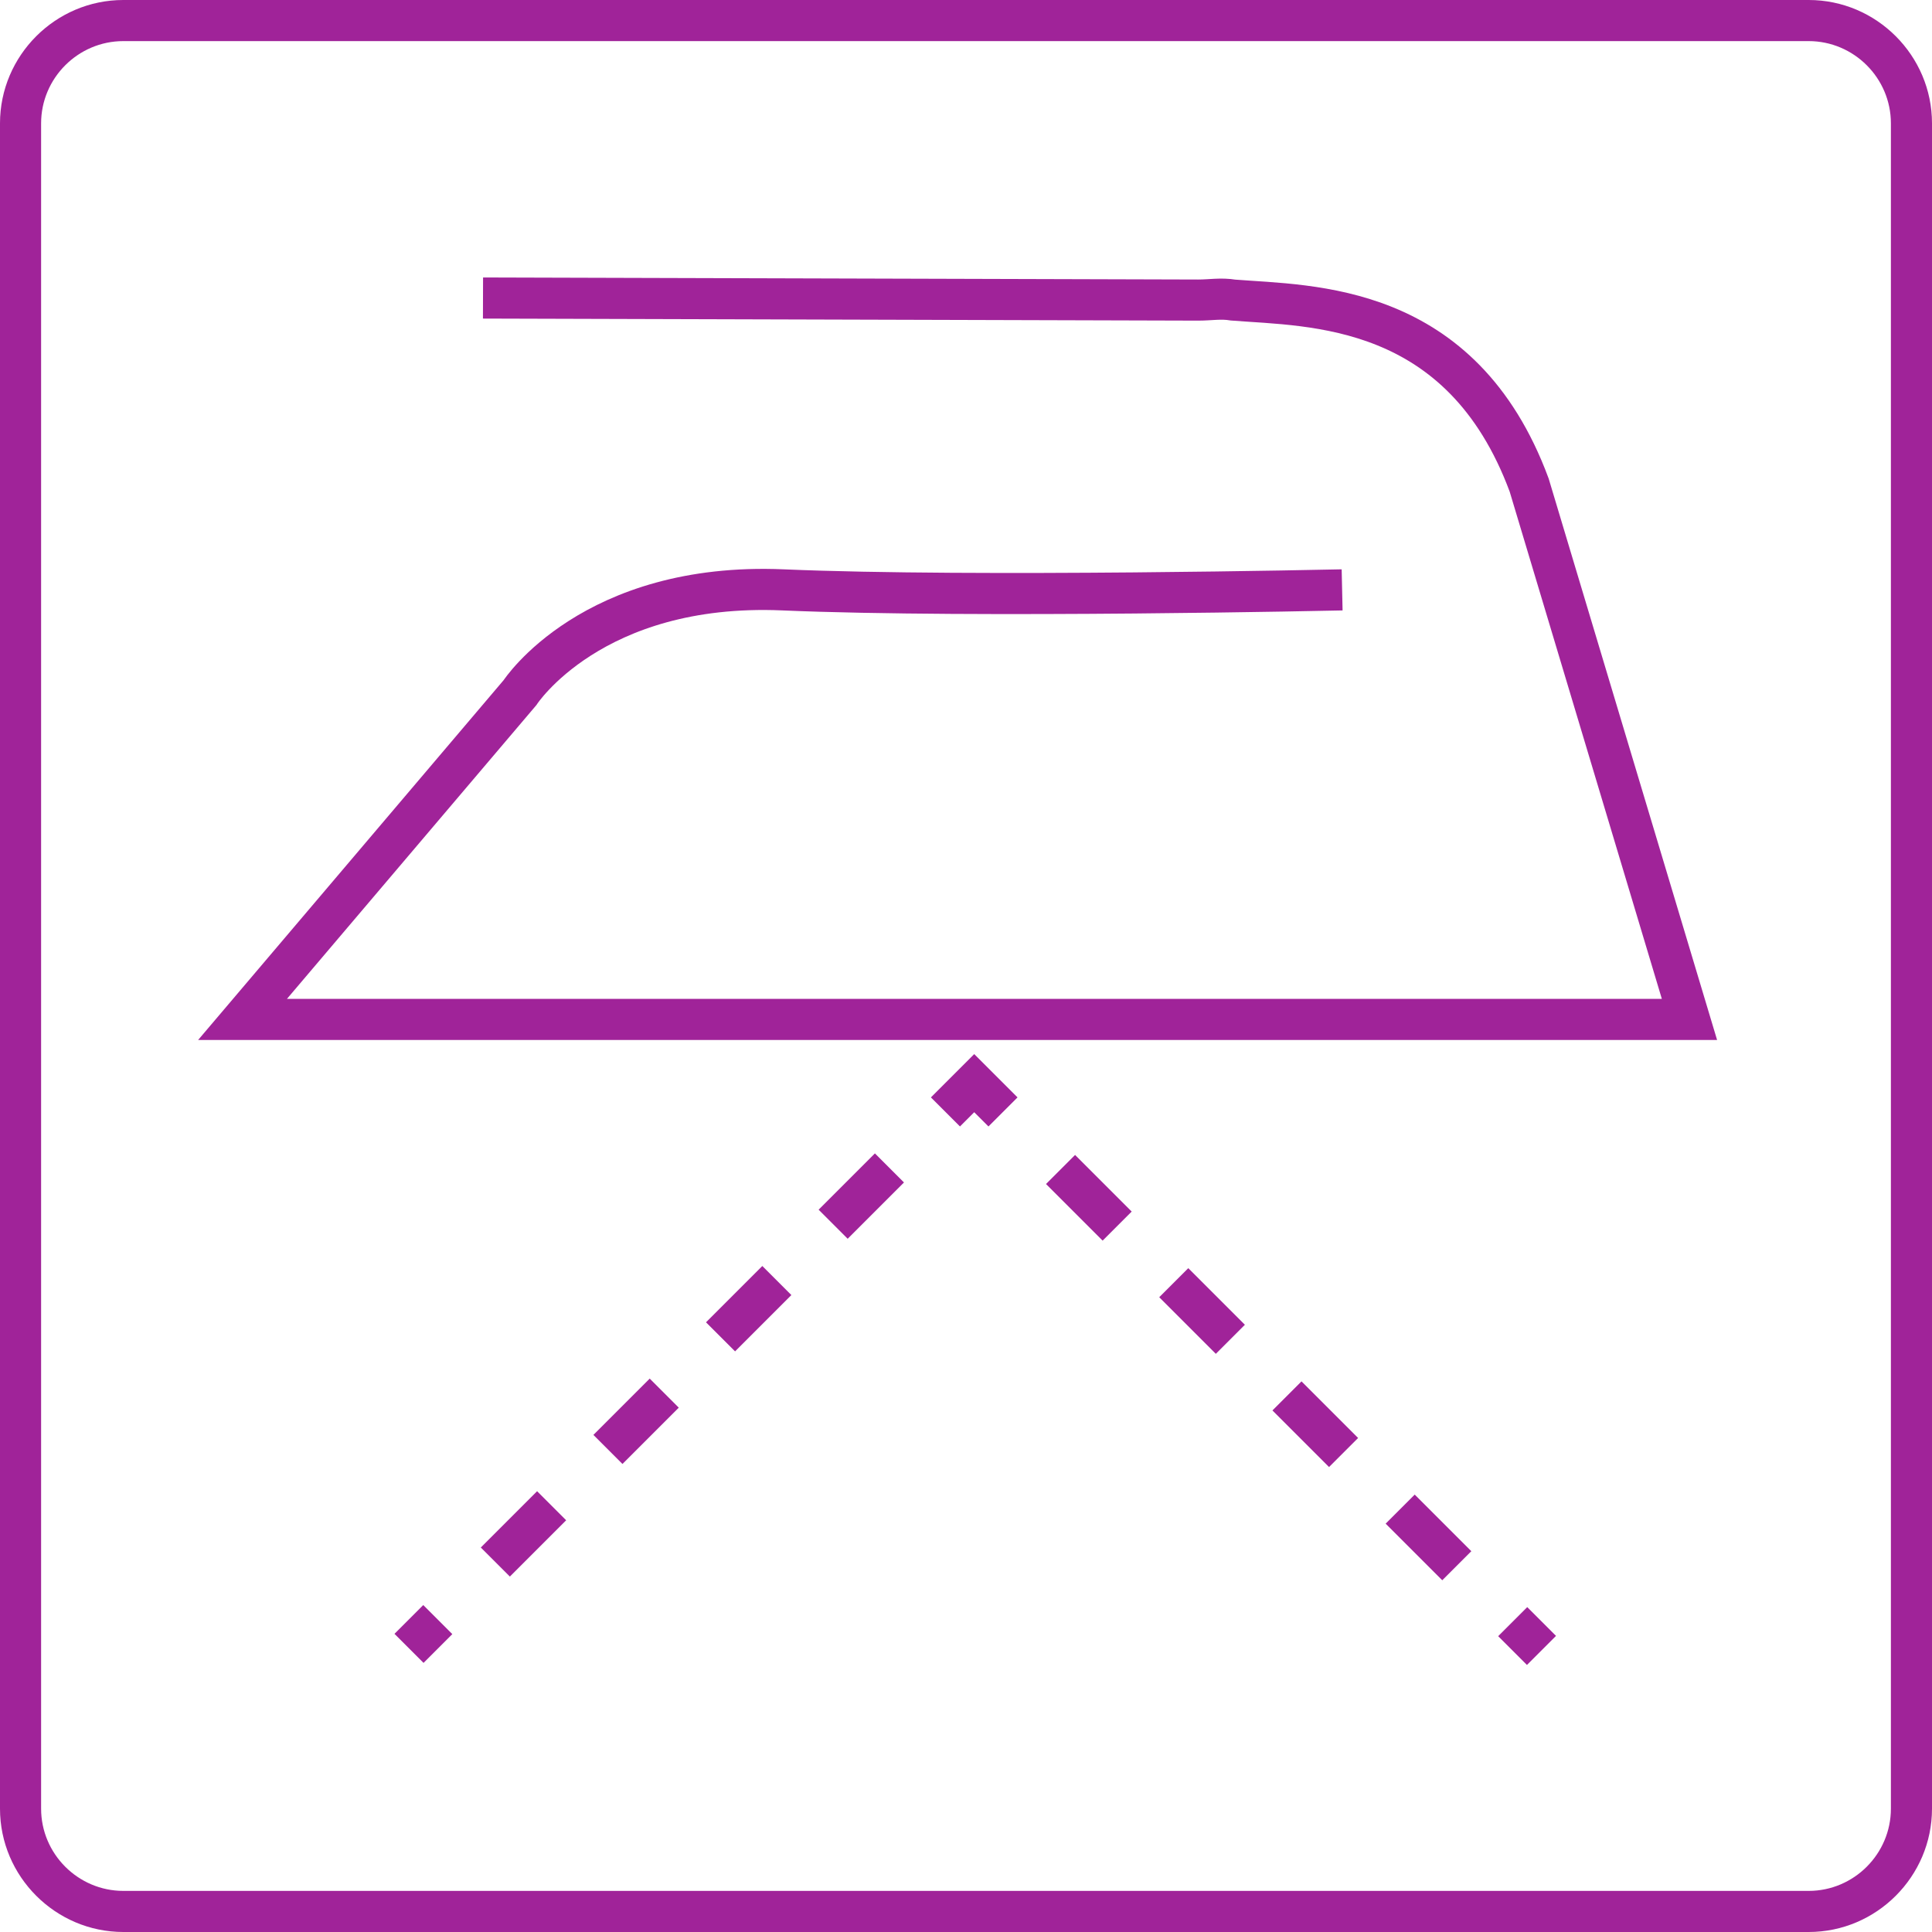
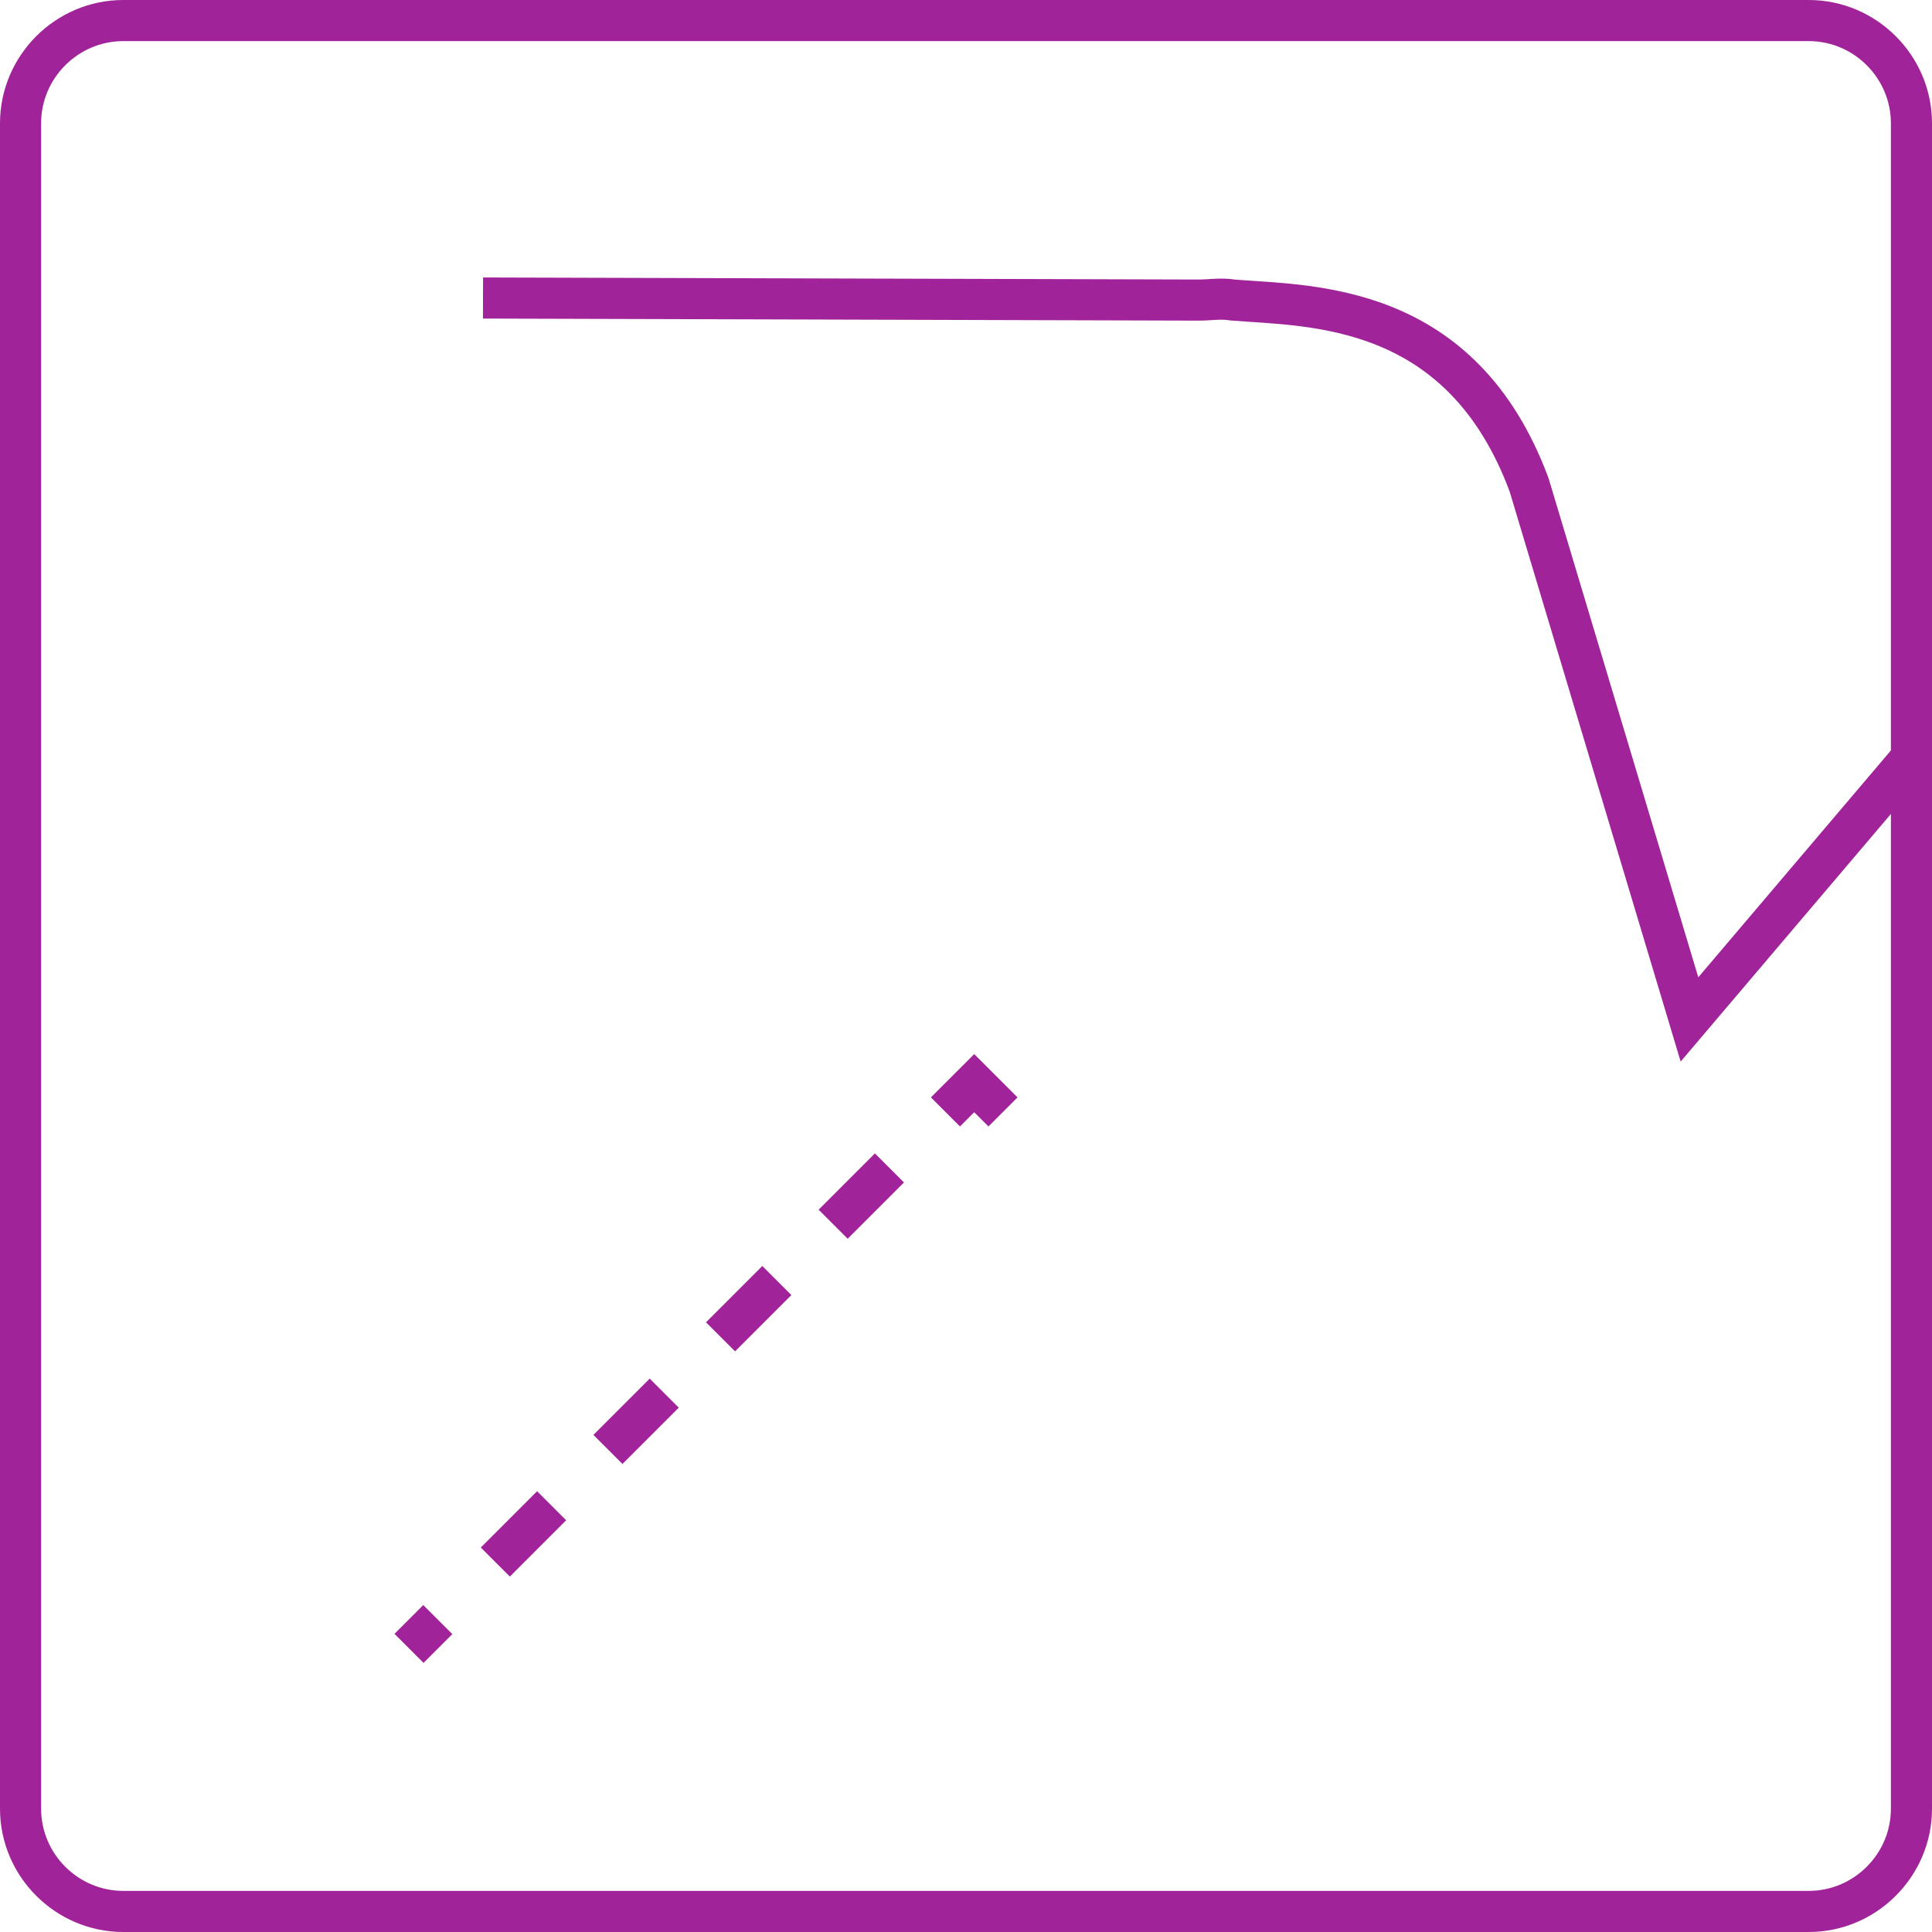
<svg xmlns="http://www.w3.org/2000/svg" xmlns:xlink="http://www.w3.org/1999/xlink" version="1.1" id="Layer_1" x="0px" y="0px" viewBox="0 0 94 94" style="enable-background:new 0 0 94 94;" xml:space="preserve">
  <style type="text/css">
	.st0{clip-path:url(#SVGID_2_);fill:#A02399;}
	.st1{clip-path:url(#SVGID_4_);fill:none;stroke:#A02399;stroke-width:2;stroke-miterlimit:10;}
	.st2{clip-path:url(#SVGID_4_);fill:none;stroke:#A02399;stroke-width:2;stroke-miterlimit:10;stroke-dasharray:3.874,3.874;}
	.st3{clip-path:url(#SVGID_4_);fill:none;stroke:#A02399;stroke-width:2;stroke-miterlimit:10;stroke-dasharray:3.895,3.895;}
</style>
  <g>
    <defs>
      <rect id="SVGID_1_" width="94" height="94" />
    </defs>
    <clipPath id="SVGID_2_">
      <use xlink:href="#SVGID_1_" style="overflow:visible;" />
    </clipPath>
    <path class="st0" d="M88,2c2.2,0,4,1.8,4,4v82c0,2.2-1.8,4-4,4H6c-2.2,0-4-1.8-4-4V6c0-2.2,1.8-4,4-4H88z M88,0H6C2.7,0,0,2.7,0,6   v82c0,3.3,2.7,6,6,6h82c3.3,0,6-2.7,6-6V6C94,2.7,91.3,0,88,0" />
  </g>
  <g>
    <defs>
      <rect id="SVGID_3_" width="94" height="94" />
    </defs>
    <clipPath id="SVGID_4_">
      <use xlink:href="#SVGID_3_" style="overflow:visible;" />
    </clipPath>
-     <path class="st1" d="M23.5,14.5l34.8,0.1c0.6,0,1.1-0.1,1.7,0c3.8,0.3,11.1,0.1,14.4,9l7.8,26H11.8l13.5-15.9c0,0,3.5-5.4,12.8-5   s27.2,0,27.2,0" />
+     <path class="st1" d="M23.5,14.5l34.8,0.1c0.6,0,1.1-0.1,1.7,0c3.8,0.3,11.1,0.1,14.4,9l7.8,26l13.5-15.9c0,0,3.5-5.4,12.8-5   s27.2,0,27.2,0" />
    <line class="st1" x1="19.9" y1="80.2" x2="21.3" y2="78.8" />
    <line class="st2" x1="24.1" y1="76" x2="44.6" y2="55.5" />
    <polyline class="st1" points="46,54.1 47.4,52.7 48.8,54.1  " />
-     <line class="st3" x1="51.6" y1="56.9" x2="72.2" y2="77.5" />
-     <line class="st1" x1="73.6" y1="78.9" x2="75" y2="80.3" />
  </g>
</svg>